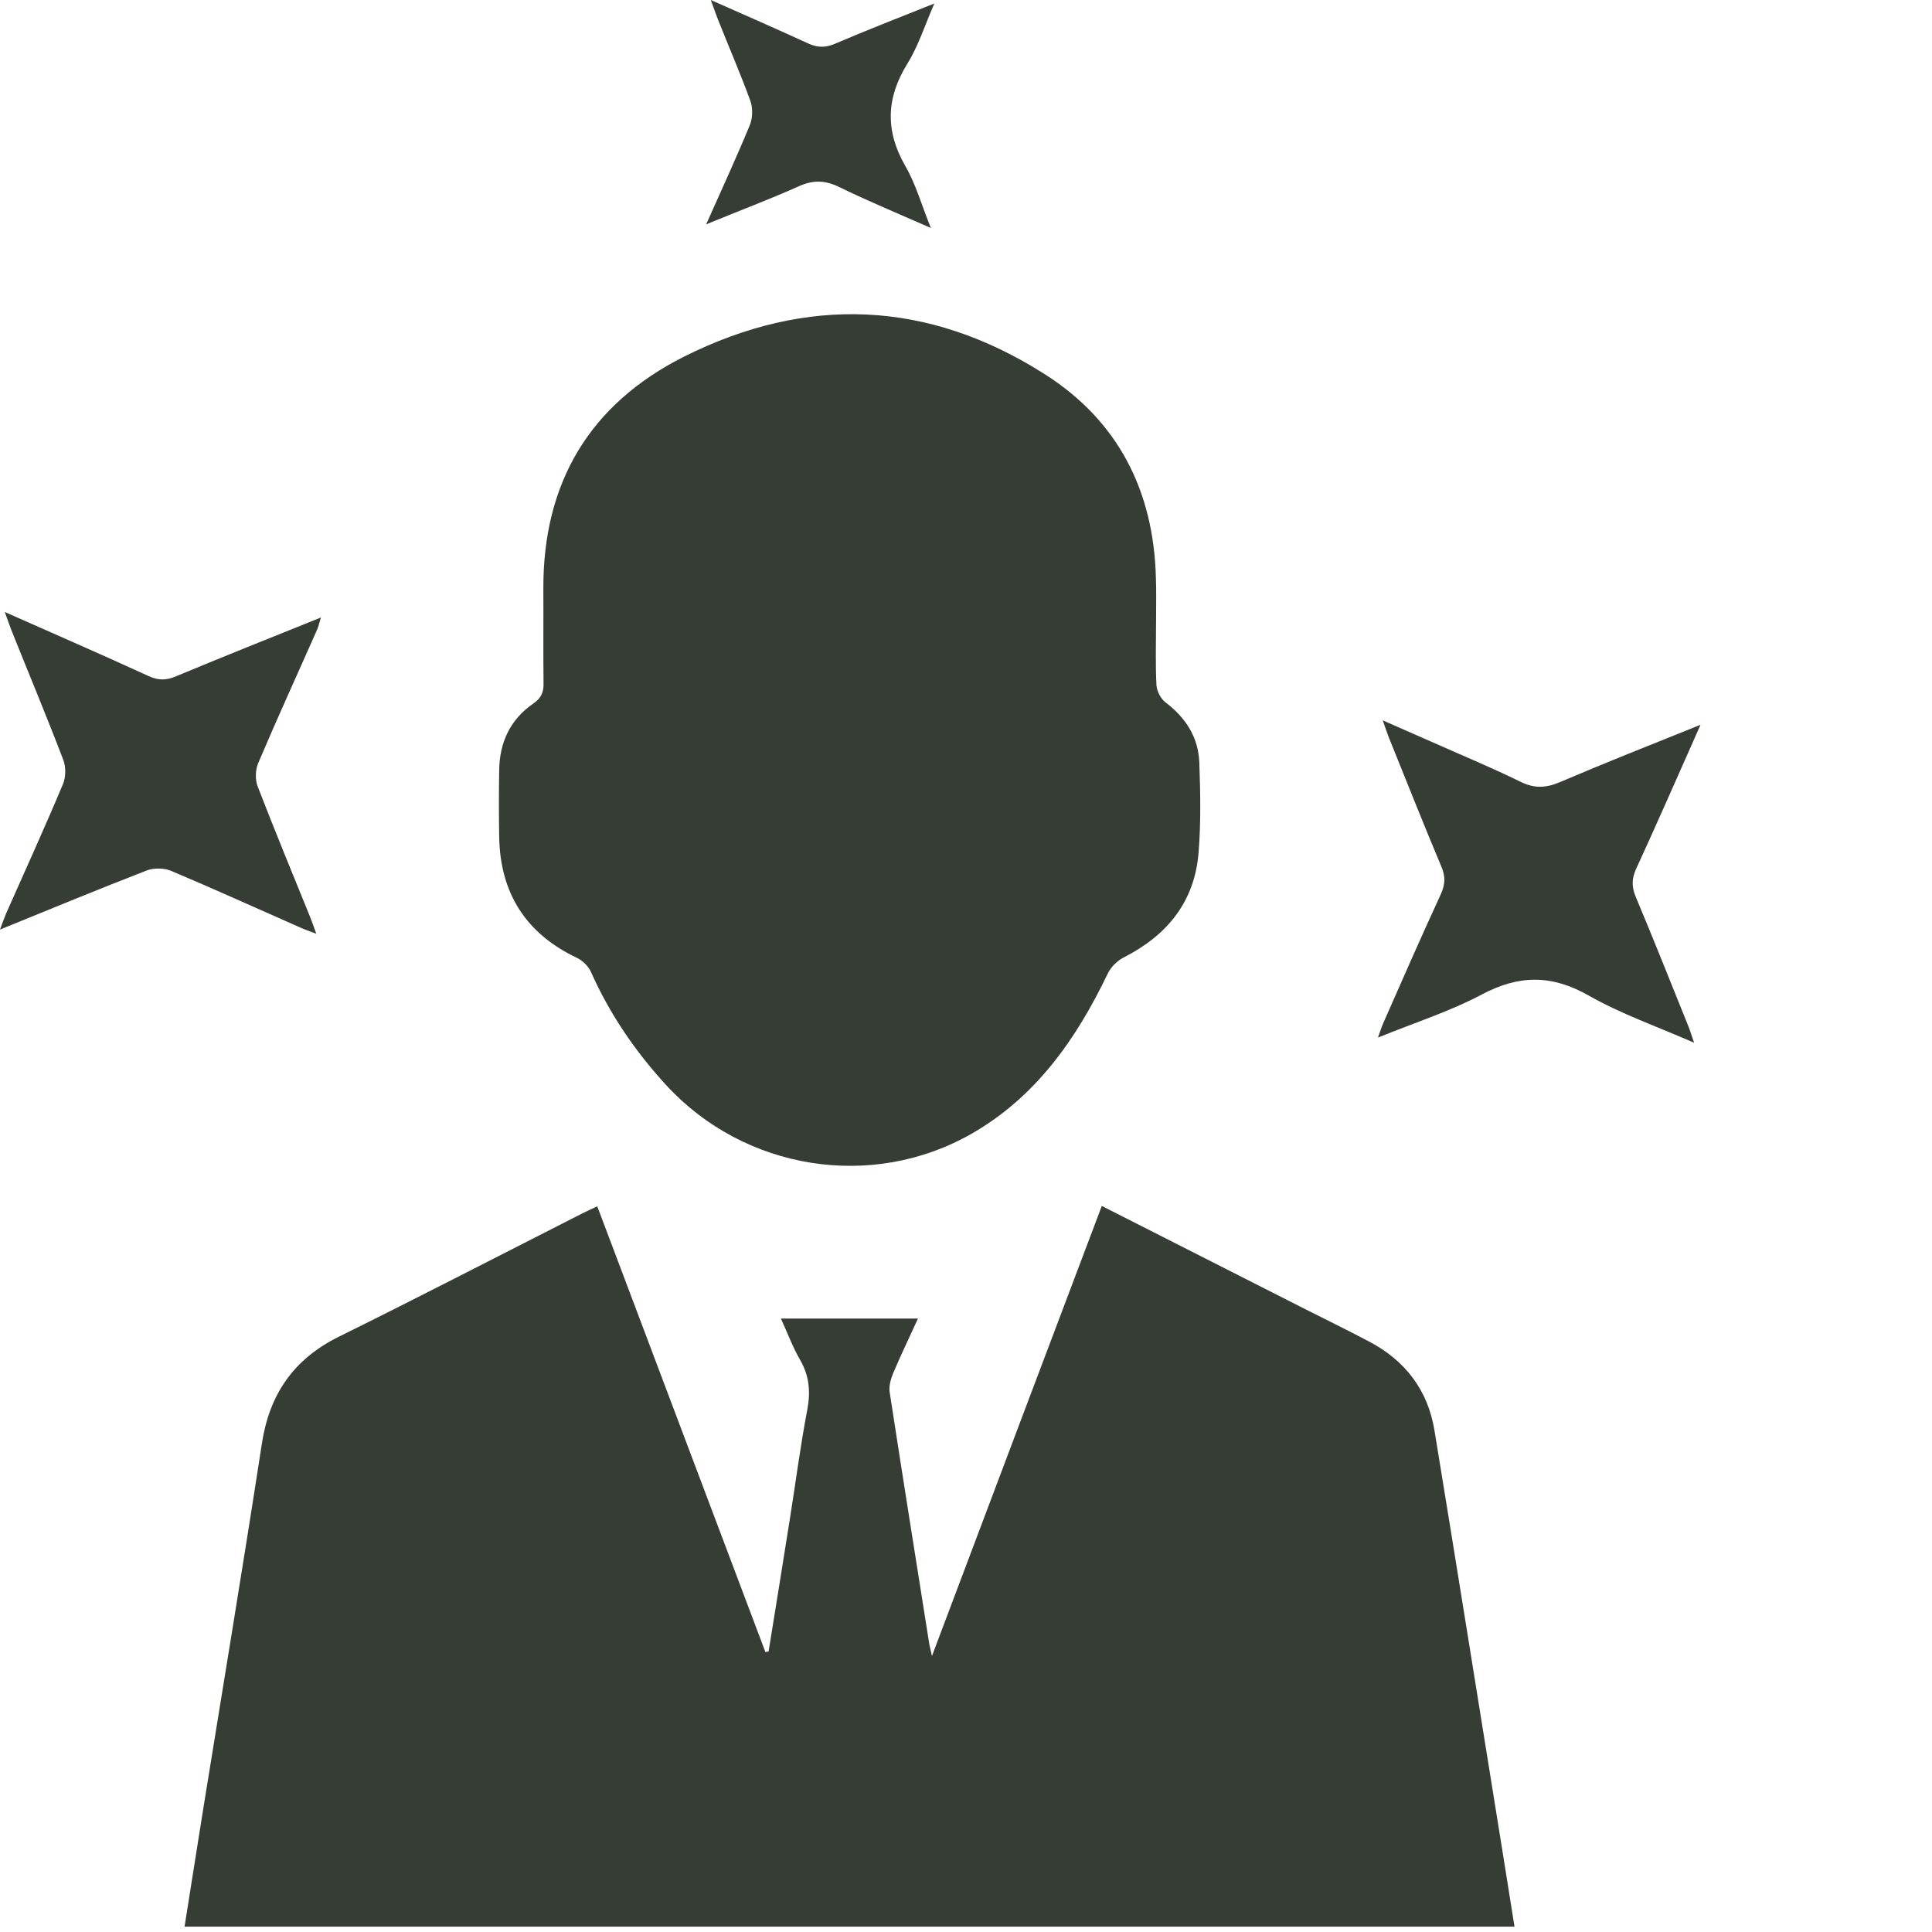
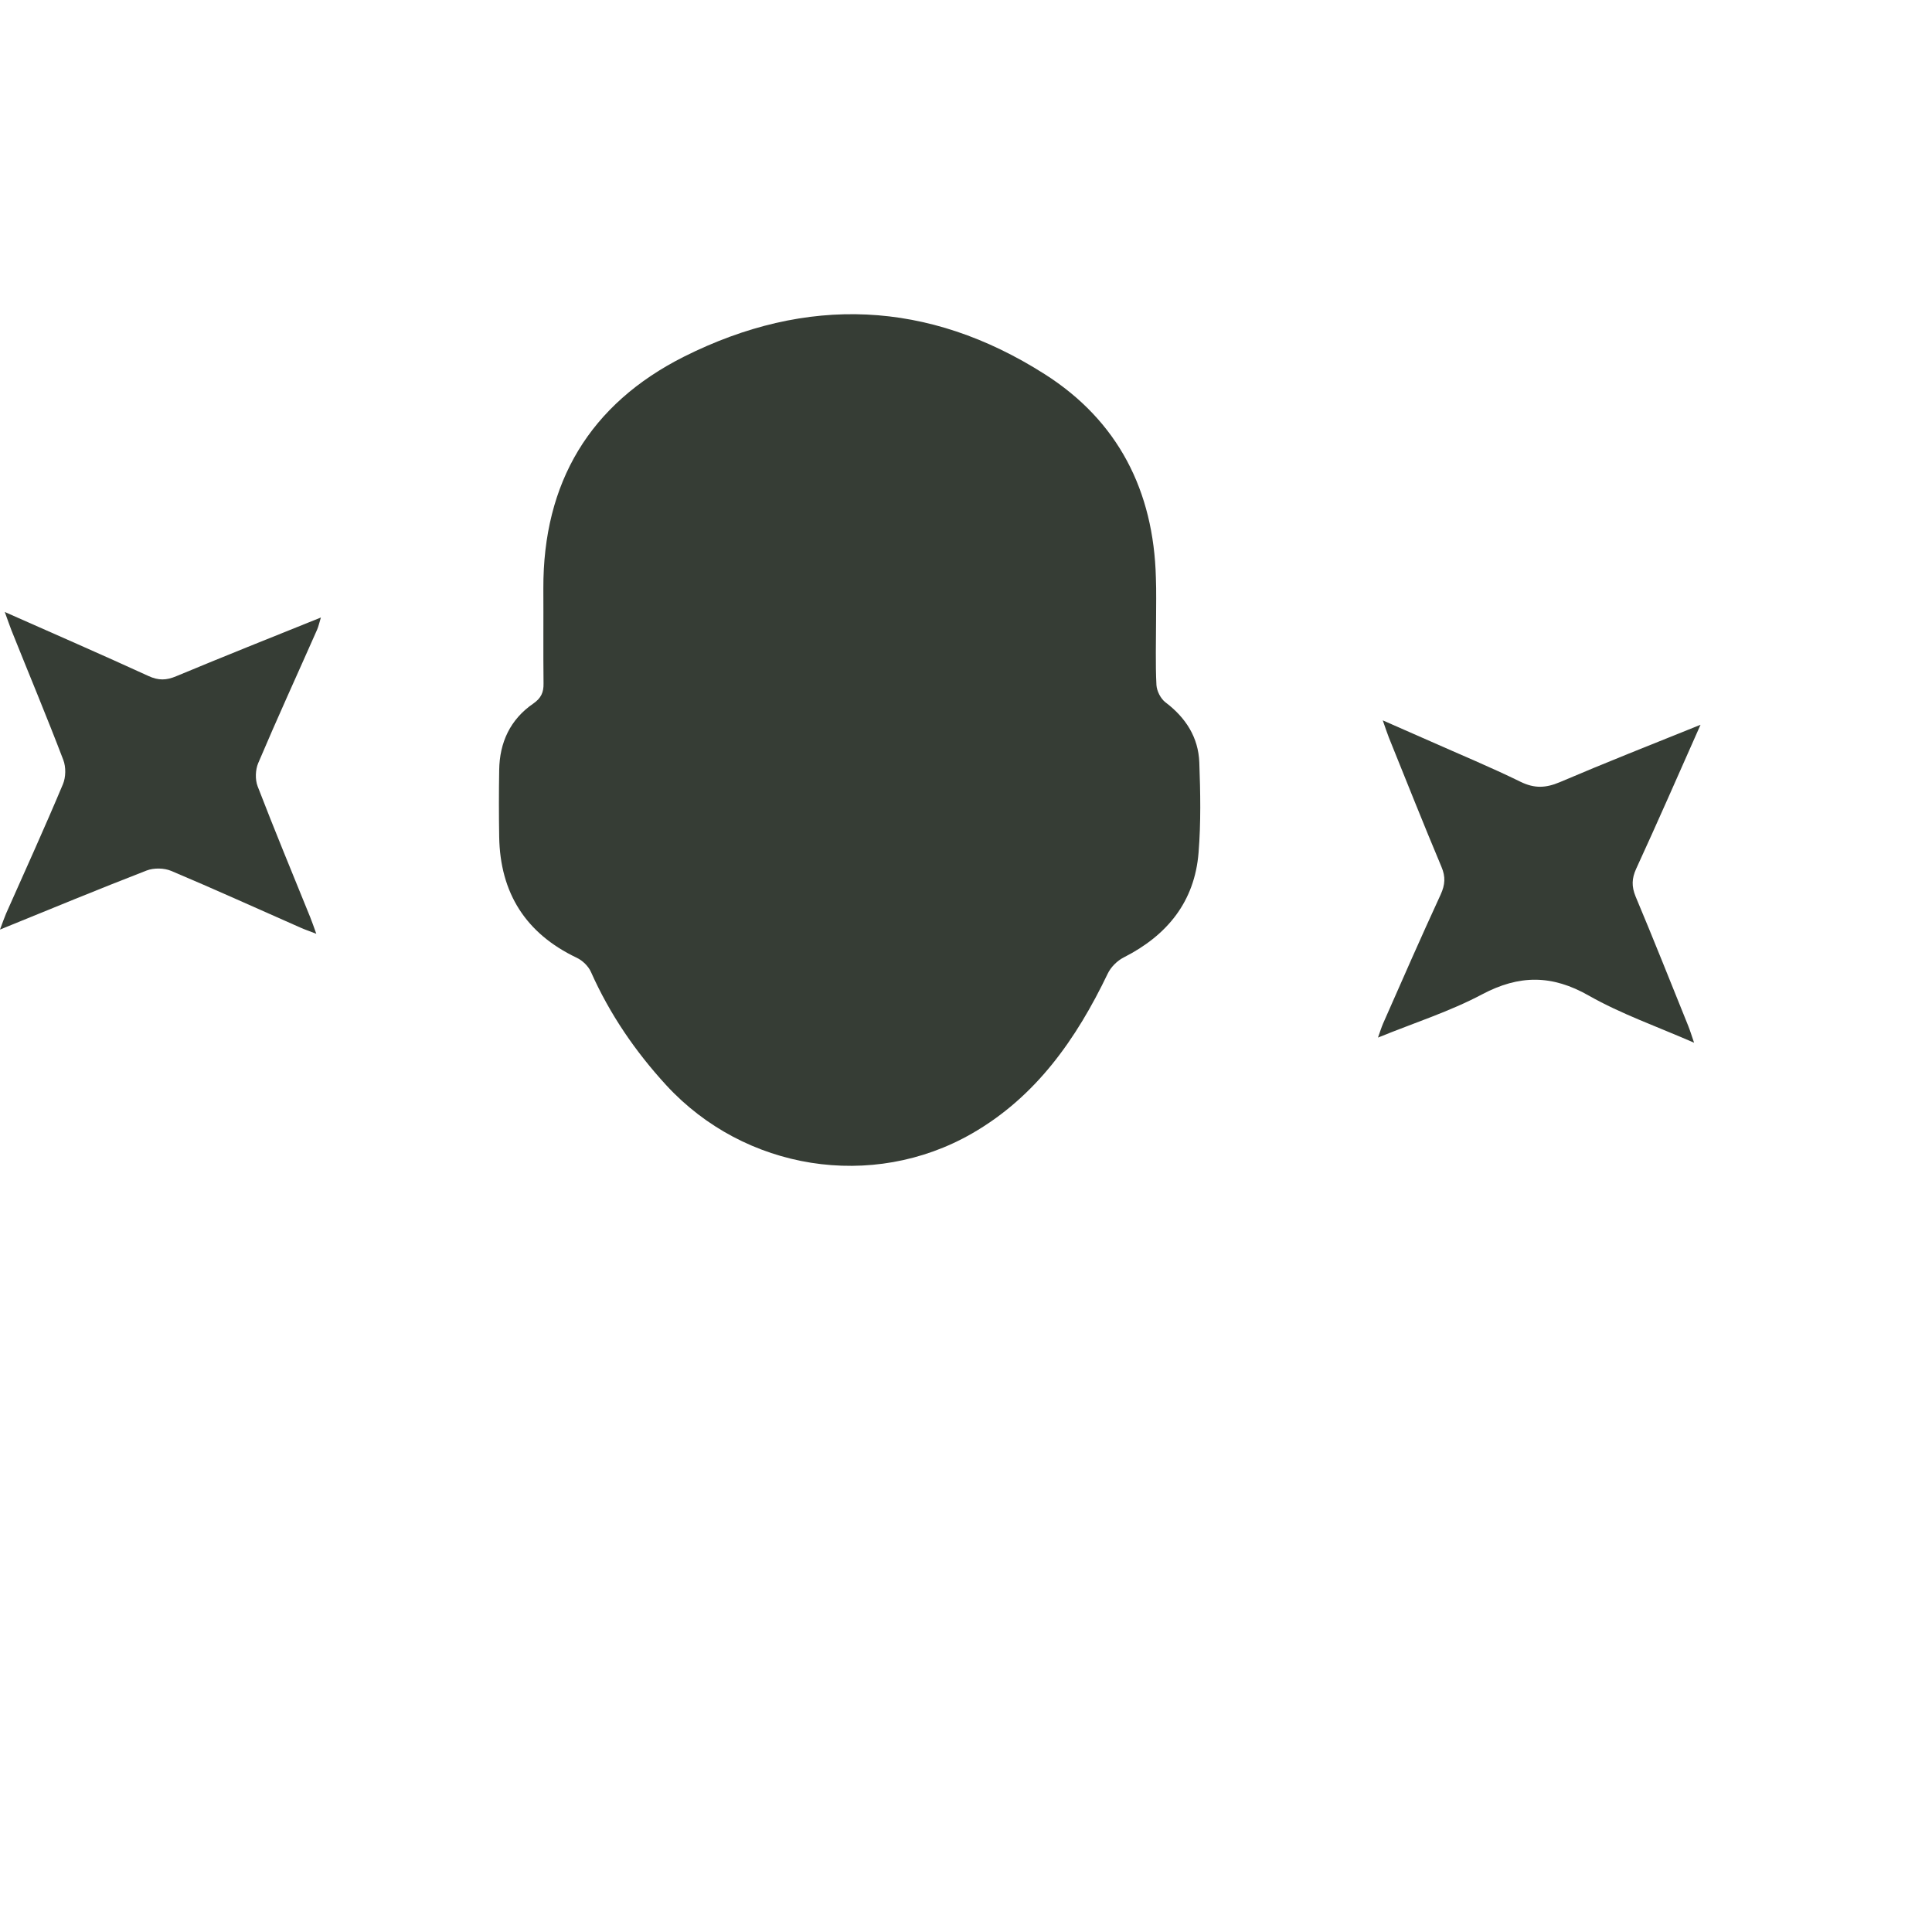
<svg xmlns="http://www.w3.org/2000/svg" xmlns:xlink="http://www.w3.org/1999/xlink" version="1.1" id="Laag_1" x="0px" y="0px" viewBox="0 0 105 105" style="enable-background:new 0 0 105 105;" xml:space="preserve">
  <style type="text/css">
	.st0{clip-path:url(#SVGID_00000048498446604445540250000003312578322159123616_);fill:#363D35;}
</style>
  <g>
    <defs>
      <rect id="SVGID_1_" width="105" height="105" />
    </defs>
    <clipPath id="SVGID_00000146500267322708479210000003936473858186992801_">
      <use xlink:href="#SVGID_1_" style="overflow:visible;" />
    </clipPath>
-     <path style="clip-path:url(#SVGID_00000146500267322708479210000003936473858186992801_);fill:#363D35;" d="M41.77,89.76   c0.39-2.43,0.79-4.86,1.17-7.29c0.31-1.94,0.56-3.9,0.93-5.83c0.19-0.99,0.12-1.86-0.39-2.74c-0.39-0.67-0.66-1.41-1.04-2.24h7.45   c-0.47,1.03-0.93,1.98-1.34,2.95c-0.13,0.32-0.25,0.71-0.2,1.04c0.7,4.56,1.43,9.12,2.15,13.67c0.02,0.15,0.07,0.3,0.15,0.68   c3.12-8.28,6.16-16.34,9.23-24.46c3.68,1.87,7.29,3.7,10.9,5.53c1.2,0.61,2.42,1.2,3.61,1.83c1.97,1.03,3.21,2.64,3.57,4.84   c1.25,7.61,2.46,15.22,3.69,22.83c0.22,1.36,0.43,2.72,0.66,4.14H10.03c0.36-2.26,0.71-4.5,1.07-6.74   c1.05-6.5,2.13-12.99,3.13-19.5c0.41-2.69,1.72-4.6,4.18-5.82c4.41-2.18,8.78-4.44,13.17-6.67c0.27-0.14,0.55-0.26,0.88-0.42   c3.06,8.11,6.1,16.17,9.14,24.23C41.66,89.77,41.72,89.76,41.77,89.76" />
    <path style="clip-path:url(#SVGID_00000146500267322708479210000003936473858186992801_);fill:#363D35;" d="M62.83,33.68   c0,1.18-0.04,2.37,0.02,3.55c0.02,0.33,0.23,0.74,0.49,0.94c1.1,0.83,1.79,1.9,1.84,3.27c0.06,1.63,0.09,3.27-0.04,4.89   c-0.21,2.67-1.7,4.5-4.06,5.7c-0.36,0.18-0.71,0.53-0.88,0.89c-1.7,3.54-3.89,6.68-7.37,8.68c-5.43,3.12-12.36,2-16.61-2.61   c-1.69-1.84-3.08-3.87-4.1-6.16c-0.14-0.32-0.46-0.63-0.78-0.78c-2.77-1.32-4.16-3.52-4.21-6.57c-0.02-1.21-0.02-2.42,0-3.63   c0.02-1.5,0.6-2.75,1.85-3.61c0.43-0.3,0.57-0.61,0.56-1.1c-0.02-1.72,0-3.44-0.01-5.15c-0.02-5.76,2.52-10.03,7.65-12.61   c6.67-3.34,13.27-3.07,19.59,0.95c4,2.54,5.93,6.35,6.05,11.07C62.85,32.16,62.83,32.92,62.83,33.68" />
    <path style="clip-path:url(#SVGID_00000146500267322708479210000003936473858186992801_);fill:#363D35;" d="M92.42,39.39   c-1.23,2.77-2.34,5.31-3.5,7.83c-0.24,0.53-0.25,0.96-0.03,1.5c0.98,2.33,1.91,4.68,2.86,7.03c0.1,0.25,0.18,0.51,0.32,0.92   c-2.01-0.88-3.96-1.56-5.72-2.56c-2-1.14-3.78-1.14-5.8-0.07c-1.75,0.93-3.67,1.54-5.66,2.35c0.12-0.34,0.19-0.56,0.28-0.77   c1.03-2.34,2.06-4.69,3.13-7.01c0.24-0.53,0.27-0.96,0.04-1.5c-0.98-2.33-1.91-4.68-2.86-7.03c-0.1-0.25-0.18-0.51-0.33-0.93   c0.96,0.42,1.76,0.77,2.57,1.13c1.64,0.73,3.31,1.42,4.92,2.21c0.76,0.37,1.37,0.34,2.13,0.02C87.23,41.46,89.71,40.48,92.42,39.39   " />
    <path style="clip-path:url(#SVGID_00000146500267322708479210000003936473858186992801_);fill:#363D35;" d="M0.26,33.26   c2.73,1.21,5.28,2.32,7.81,3.48c0.54,0.25,0.97,0.24,1.51,0.01c2.57-1.07,5.15-2.1,7.86-3.19c-0.09,0.29-0.13,0.49-0.21,0.67   c-1.07,2.42-2.17,4.82-3.2,7.25c-0.15,0.36-0.17,0.88-0.03,1.25c0.92,2.39,1.9,4.75,2.86,7.12c0.1,0.25,0.19,0.51,0.33,0.9   c-0.38-0.15-0.63-0.23-0.87-0.34c-2.34-1.03-4.67-2.09-7.02-3.08c-0.38-0.16-0.94-0.17-1.33-0.02C5.34,48.33,2.75,49.4,0,50.52   c0.14-0.38,0.23-0.63,0.33-0.87c1.04-2.34,2.1-4.67,3.09-7.03c0.16-0.38,0.17-0.93,0.02-1.32c-0.9-2.36-1.88-4.7-2.82-7.05   C0.52,33.99,0.42,33.7,0.26,33.26" />
-     <path style="clip-path:url(#SVGID_00000146500267322708479210000003936473858186992801_);fill:#363D35;" d="M38.38,12.19   c0.86-1.93,1.65-3.64,2.37-5.39c0.16-0.39,0.17-0.93,0.03-1.32C40.23,3.97,39.59,2.5,39,1.01c-0.11-0.28-0.2-0.56-0.37-1.01   c1.88,0.83,3.59,1.58,5.29,2.36c0.5,0.23,0.92,0.24,1.43,0.03c1.73-0.74,3.48-1.42,5.43-2.2c-0.53,1.21-0.87,2.31-1.46,3.26   c-1.16,1.87-1.22,3.65-0.12,5.57c0.57,0.98,0.88,2.11,1.39,3.37c-1.77-0.78-3.39-1.45-4.97-2.22c-0.77-0.38-1.43-0.4-2.22-0.04   C41.81,10.84,40.19,11.45,38.38,12.19" />
  </g>
</svg>